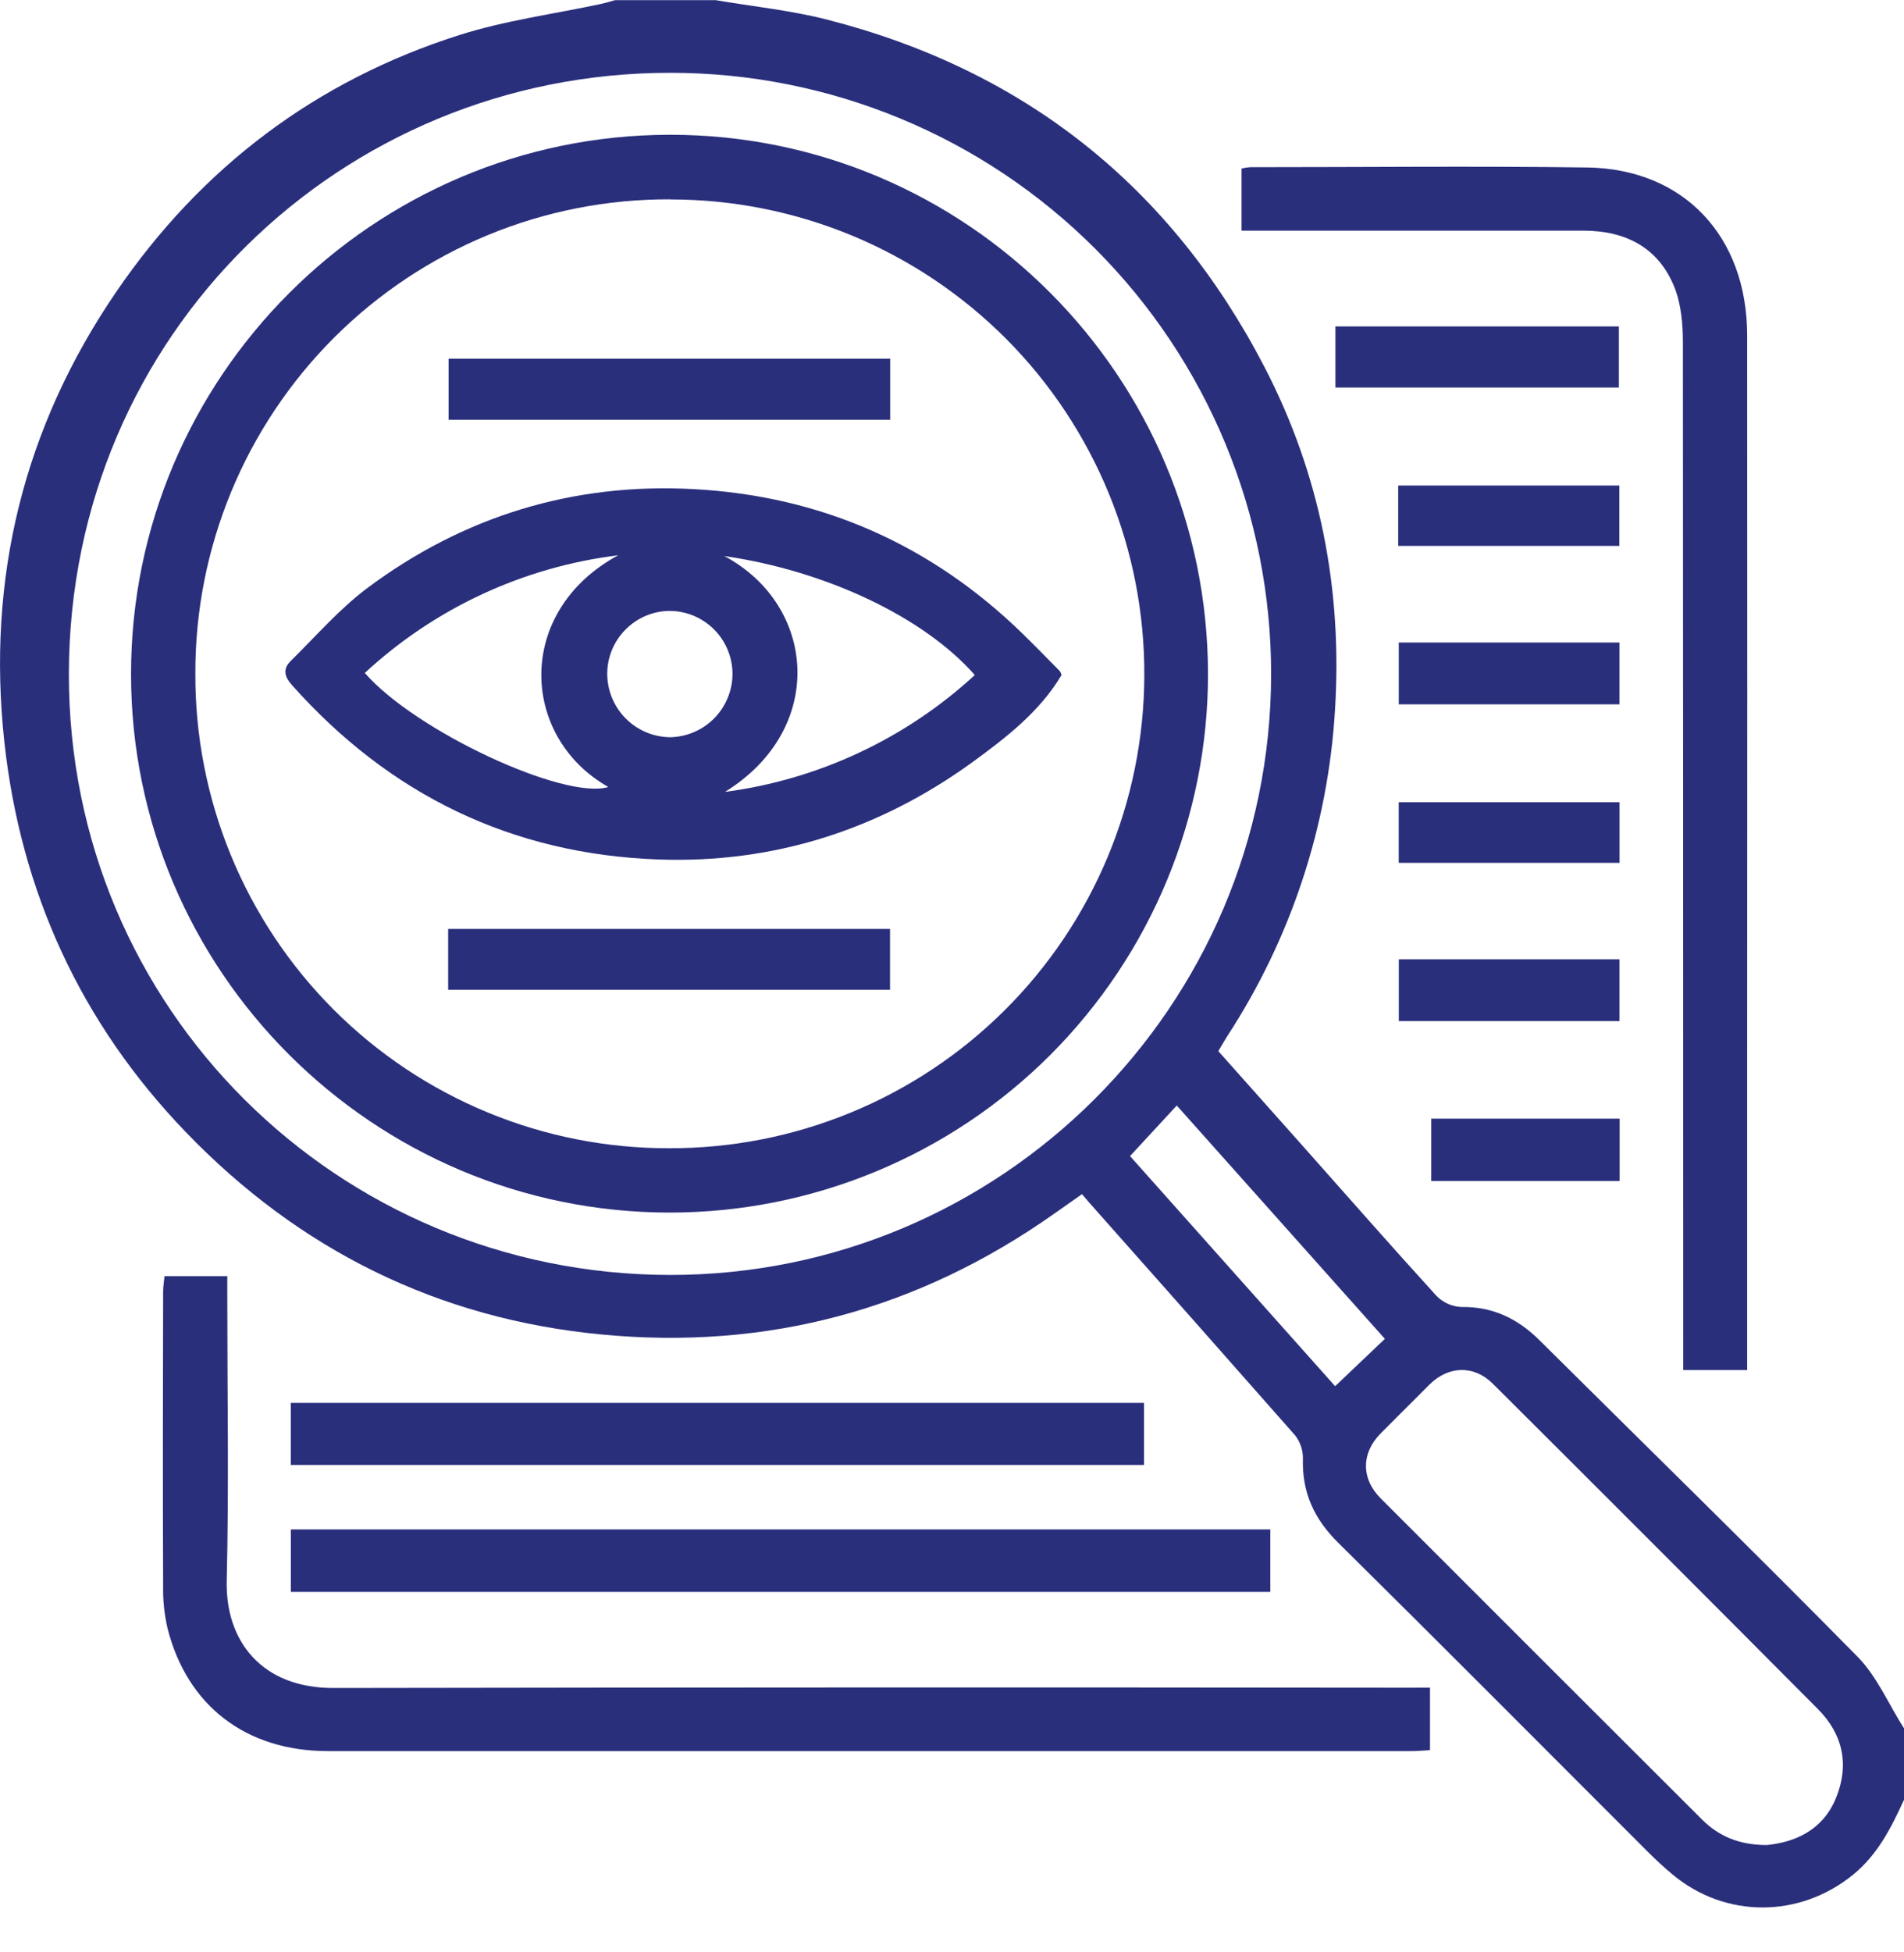
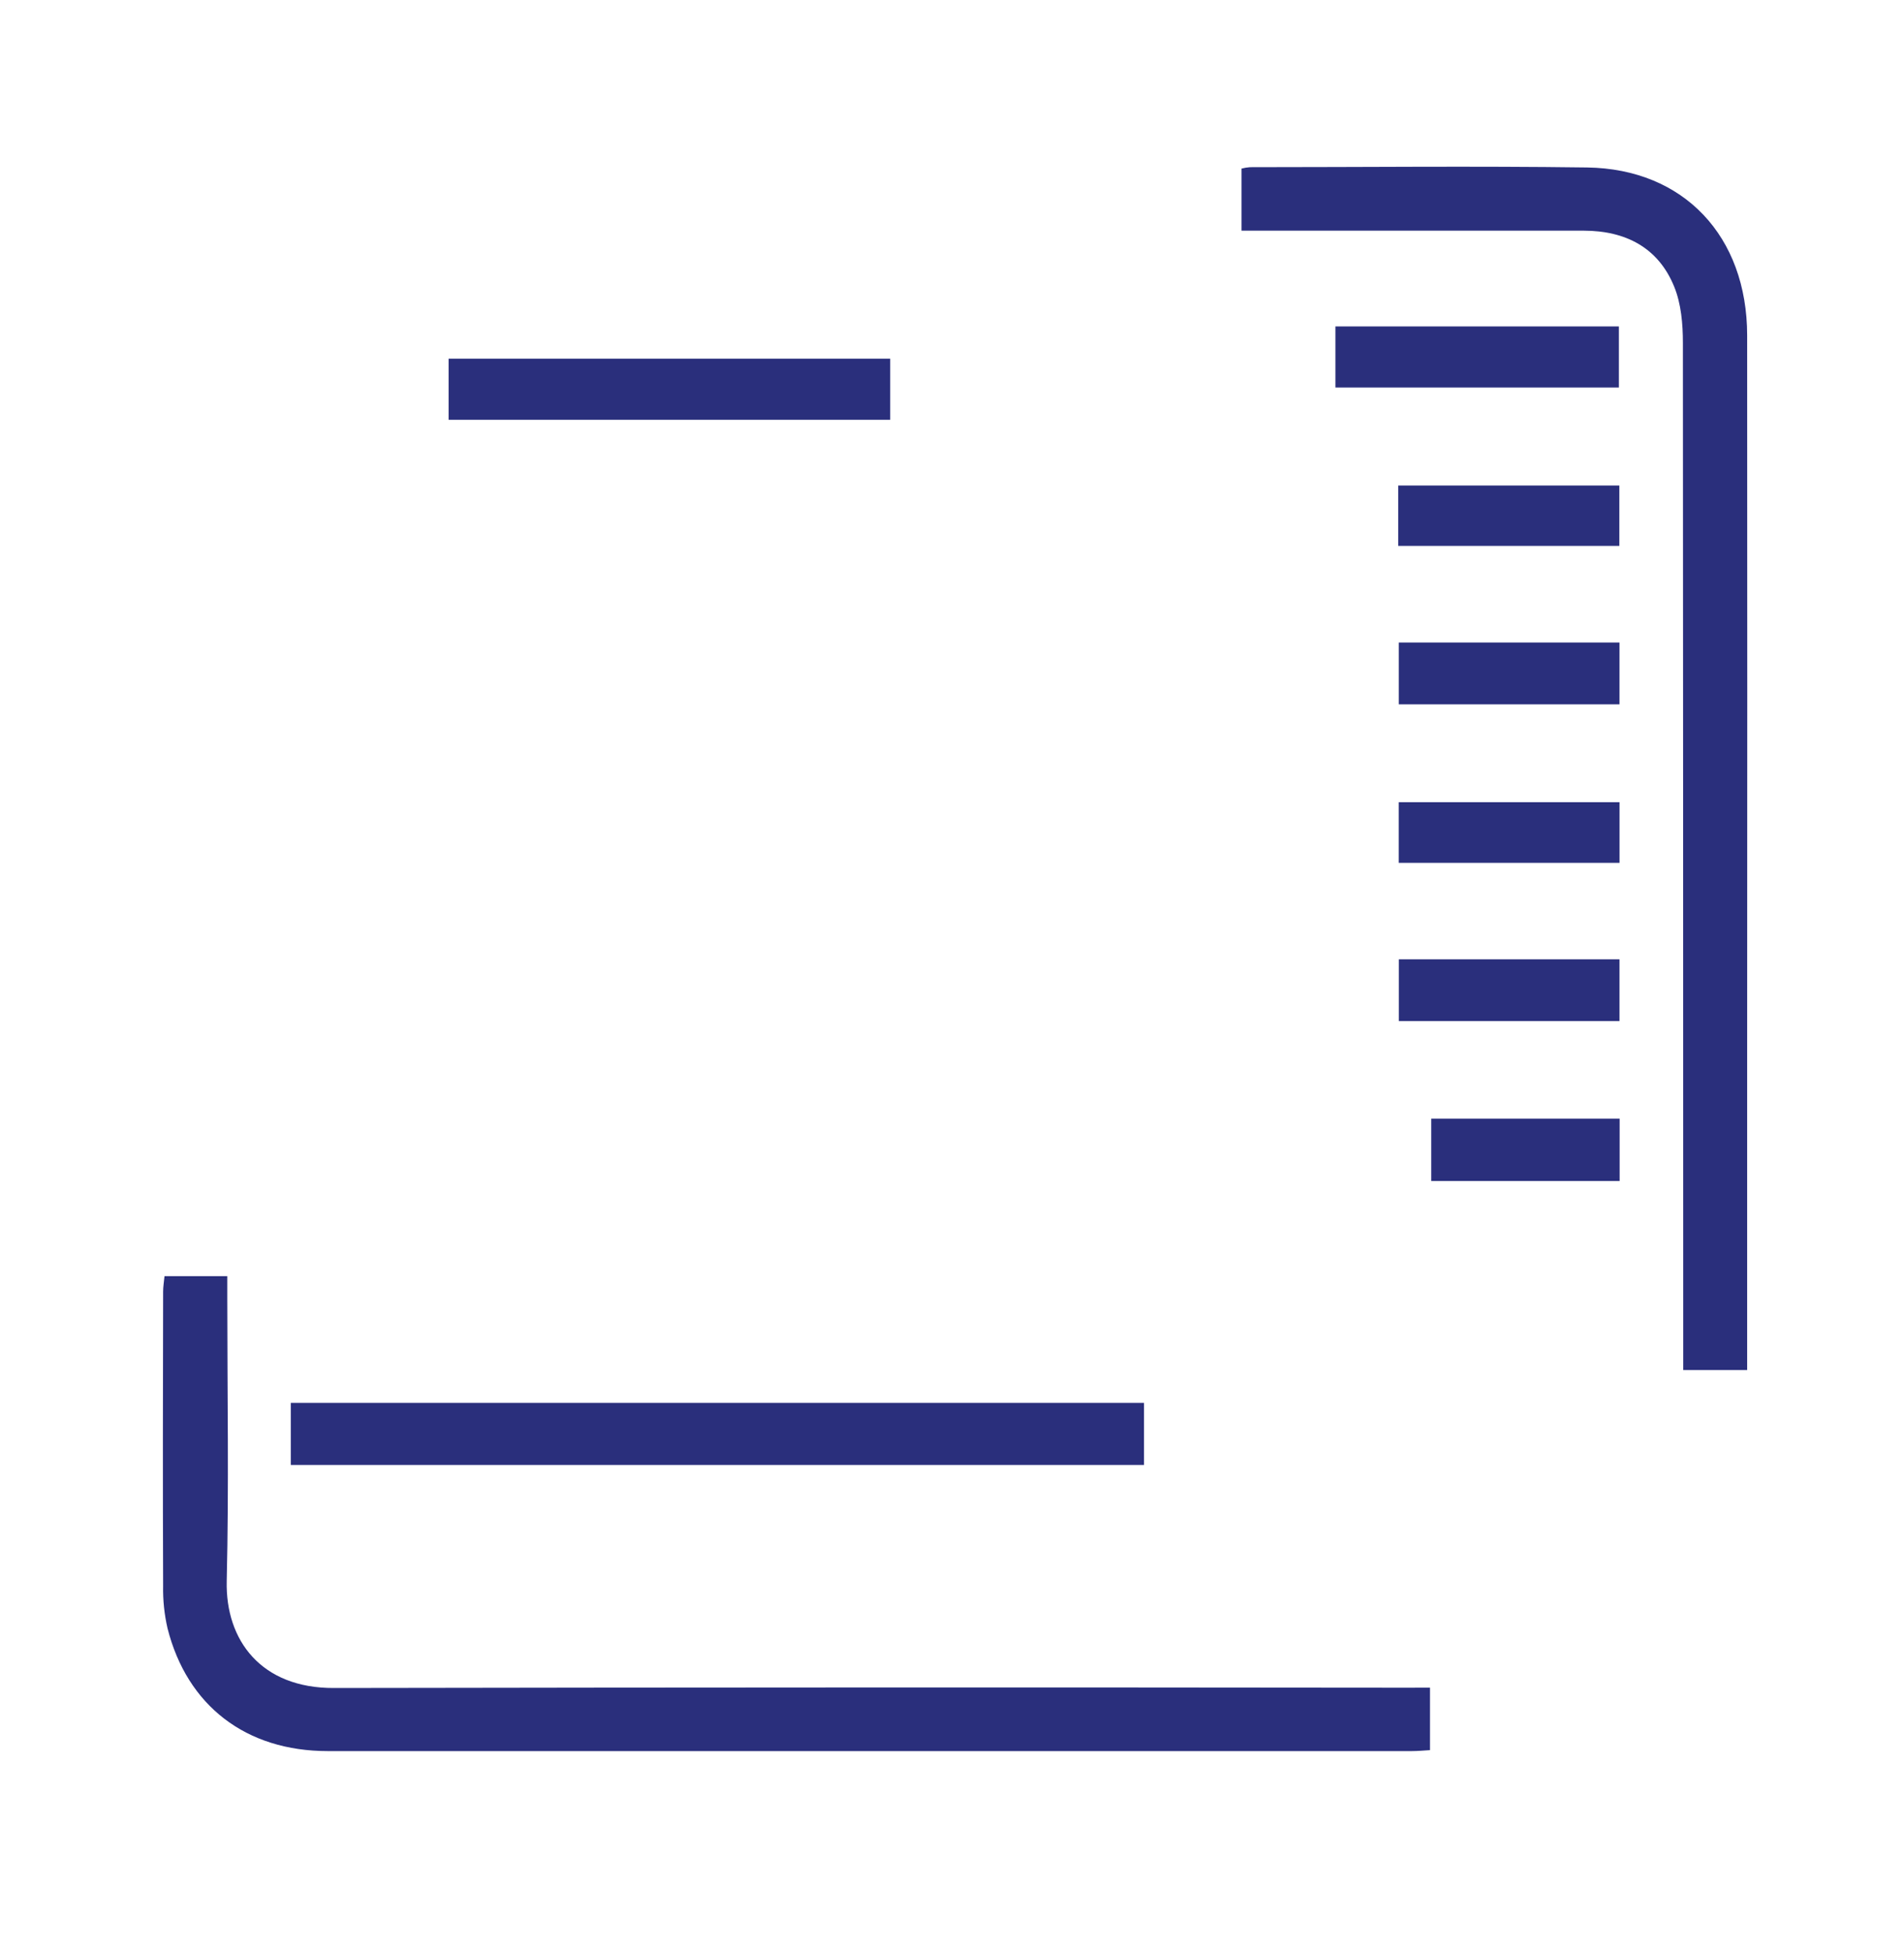
<svg xmlns="http://www.w3.org/2000/svg" width="40" height="41" viewBox="0 0 40 41" fill="none">
  <g clip-path="url(#clip0_174_7818)">
    <path d="M30.042 35.441V36.753C29.907 36.761 29.782 36.773 29.658 36.773C22.067 36.773 14.477 36.773 6.887 36.773C5.17 36.773 3.931 35.823 3.519 34.193C3.452 33.901 3.421 33.603 3.427 33.304C3.419 31.243 3.422 29.183 3.427 27.123C3.427 27.022 3.444 26.921 3.456 26.8H4.775V27.256C4.775 29.238 4.81 31.221 4.763 33.202C4.734 34.446 5.486 35.455 7.016 35.448C14.515 35.435 22.015 35.433 29.513 35.442L30.042 35.441Z" fill="#2A2F7C" />
-     <path d="M6.11 33.43V32.118H26.687V33.43H6.11Z" fill="#2A2F7C" />
    <path d="M24.034 29.461V30.764H6.109V29.461H24.034Z" fill="#2A2F7C" />
    <path d="M36.706 28.771H35.362V28.248C35.362 21.234 35.359 14.218 35.355 7.202C35.355 6.806 35.319 6.379 35.172 6.02C34.838 5.198 34.148 4.845 33.273 4.844C31.03 4.844 28.787 4.844 26.544 4.844H26.083V3.54C26.141 3.525 26.201 3.515 26.261 3.511C28.621 3.511 30.982 3.485 33.343 3.517C35.375 3.546 36.703 4.963 36.705 7.042C36.708 12.101 36.708 17.161 36.705 22.22V28.768L36.706 28.771Z" fill="#2A2F7C" />
    <path d="M28.055 8.138V6.855H34.01V8.138H28.055Z" fill="#2A2F7C" />
    <path d="M34.023 13.493V14.791H29.386V13.493H34.023Z" fill="#2A2F7C" />
    <path d="M34.023 20.146V21.443H29.387V20.146H34.023Z" fill="#2A2F7C" />
    <path d="M29.374 11.464V10.196H34.02V11.464H29.374Z" fill="#2A2F7C" />
    <path d="M34.024 16.846V18.12H29.385V16.846H34.024Z" fill="#2A2F7C" />
    <path d="M34.026 24.801H30.068V23.492H34.026V24.801Z" fill="#2A2F7C" />
-     <path d="M39.024 34.791C36.82 32.553 34.571 30.358 32.341 28.144C31.885 27.692 31.362 27.437 30.703 27.447C30.505 27.439 30.317 27.355 30.179 27.214C29.221 26.164 28.285 25.096 27.341 24.034L25.595 22.074C25.664 21.958 25.72 21.857 25.783 21.759C27.119 19.712 27.899 17.352 28.046 14.912C28.205 12.367 27.729 9.948 26.561 7.7C24.595 3.914 21.516 1.47 17.372 0.411C16.607 0.216 15.814 0.136 15.035 0.003H12.921C12.823 0.03 12.725 0.061 12.624 0.083C11.635 0.295 10.622 0.428 9.66 0.733C6.639 1.691 4.227 3.516 2.443 6.127C0.497 8.973 -0.282 12.144 0.091 15.577C0.435 18.739 1.706 21.494 3.907 23.778C6.286 26.247 9.2 27.696 12.634 28.024C16.121 28.358 19.294 27.503 22.155 25.482C22.341 25.35 22.529 25.218 22.731 25.077C22.799 25.156 22.84 25.206 22.883 25.255C24.329 26.882 25.772 28.513 27.211 30.146C27.319 30.287 27.376 30.46 27.372 30.637C27.352 31.348 27.612 31.906 28.123 32.407C30.292 34.55 32.443 36.716 34.602 38.872C34.777 39.046 34.958 39.217 35.148 39.373C36.256 40.29 37.808 40.279 38.925 39.373C39.449 38.948 39.733 38.379 40.004 37.787V36.301C39.68 35.798 39.437 35.21 39.024 34.791ZM14.06 26.774C7.105 26.759 1.433 21.187 1.447 14.14C1.461 7.019 7.173 1.524 14.081 1.529C15.74 1.528 17.383 1.854 18.915 2.489C20.448 3.123 21.84 4.054 23.012 5.227C24.185 6.401 25.114 7.794 25.748 9.327C26.381 10.86 26.706 12.503 26.704 14.161C26.697 21.13 21.025 26.788 14.06 26.774ZM28.049 29.11L23.74 24.278L24.722 23.216L29.094 28.116L28.049 29.11ZM38.57 37.761C38.291 38.44 37.705 38.687 37.119 38.746C36.519 38.746 36.097 38.549 35.755 38.208C33.504 35.963 31.255 33.716 29.007 31.467C28.59 31.05 28.597 30.512 29.007 30.1L30.03 29.077C30.428 28.681 30.964 28.66 31.365 29.061C33.646 31.333 35.922 33.609 38.192 35.891C38.725 36.426 38.853 37.073 38.57 37.761Z" fill="#2A2F7C" />
-     <path d="M14.072 25.464C7.83 25.464 2.75 20.386 2.753 14.151C2.755 7.917 7.839 2.835 14.071 2.83C20.304 2.825 25.369 7.897 25.378 14.151C25.379 15.637 25.087 17.107 24.519 18.48C23.951 19.852 23.118 21.099 22.069 22.15C21.019 23.2 19.772 24.034 18.4 24.602C17.028 25.171 15.557 25.464 14.072 25.464ZM14.082 4.186C12.772 4.18 11.474 4.433 10.262 4.931C9.051 5.429 7.95 6.162 7.022 7.087C6.095 8.013 5.36 9.112 4.859 10.322C4.358 11.533 4.101 12.831 4.104 14.14C4.098 15.45 4.352 16.748 4.85 17.96C5.348 19.171 6.081 20.272 7.006 21.199C7.932 22.126 9.031 22.86 10.242 23.36C11.452 23.861 12.75 24.116 14.06 24.113C16.697 24.12 19.229 23.08 21.1 21.222C22.971 19.364 24.028 16.839 24.04 14.202C24.048 12.89 23.796 11.588 23.299 10.374C22.802 9.159 22.07 8.054 21.145 7.123C20.219 6.193 19.119 5.454 17.907 4.95C16.695 4.447 15.395 4.188 14.082 4.188V4.186Z" fill="#2A2F7C" />
-     <path d="M22.302 14.175C21.841 14.949 21.133 15.493 20.422 16.011C18.462 17.429 16.25 18.135 13.836 18.049C10.754 17.94 8.185 16.691 6.132 14.385C5.97 14.203 5.941 14.047 6.104 13.884C6.63 13.366 7.12 12.8 7.705 12.358C9.737 10.838 12.05 10.132 14.581 10.272C17.251 10.416 19.571 11.44 21.494 13.318C21.755 13.573 22.009 13.834 22.266 14.094C22.281 14.119 22.293 14.146 22.302 14.175ZM15.217 11.677C17.156 12.713 17.367 15.311 15.23 16.63C17.191 16.372 19.024 15.515 20.479 14.176C19.414 12.965 17.367 11.989 15.217 11.677ZM12.987 11.661C10.998 11.906 9.135 12.77 7.664 14.132C8.722 15.35 11.854 16.807 12.78 16.527C10.924 15.476 10.814 12.837 12.987 11.661ZM12.757 14.155C12.759 14.505 12.899 14.84 13.145 15.088C13.392 15.336 13.726 15.477 14.075 15.482C14.426 15.476 14.76 15.333 15.006 15.083C15.251 14.833 15.389 14.497 15.389 14.146C15.386 13.797 15.246 13.462 14.999 13.216C14.751 12.969 14.416 12.83 14.066 12.829C13.717 12.832 13.384 12.974 13.139 13.223C12.893 13.471 12.756 13.806 12.757 14.155Z" fill="#2A2F7C" />
    <path d="M9.425 8.815V7.532H18.701V8.815H9.425Z" fill="#2A2F7C" />
-     <path d="M9.415 20.786V19.508H18.698V20.786H9.415Z" fill="#2A2F7C" />
  </g>
  <defs>
    <clipPath id="clip0_174_7818">
      <rect width="40" height="40.06" fill="white" />
    </clipPath>
  </defs>
</svg>